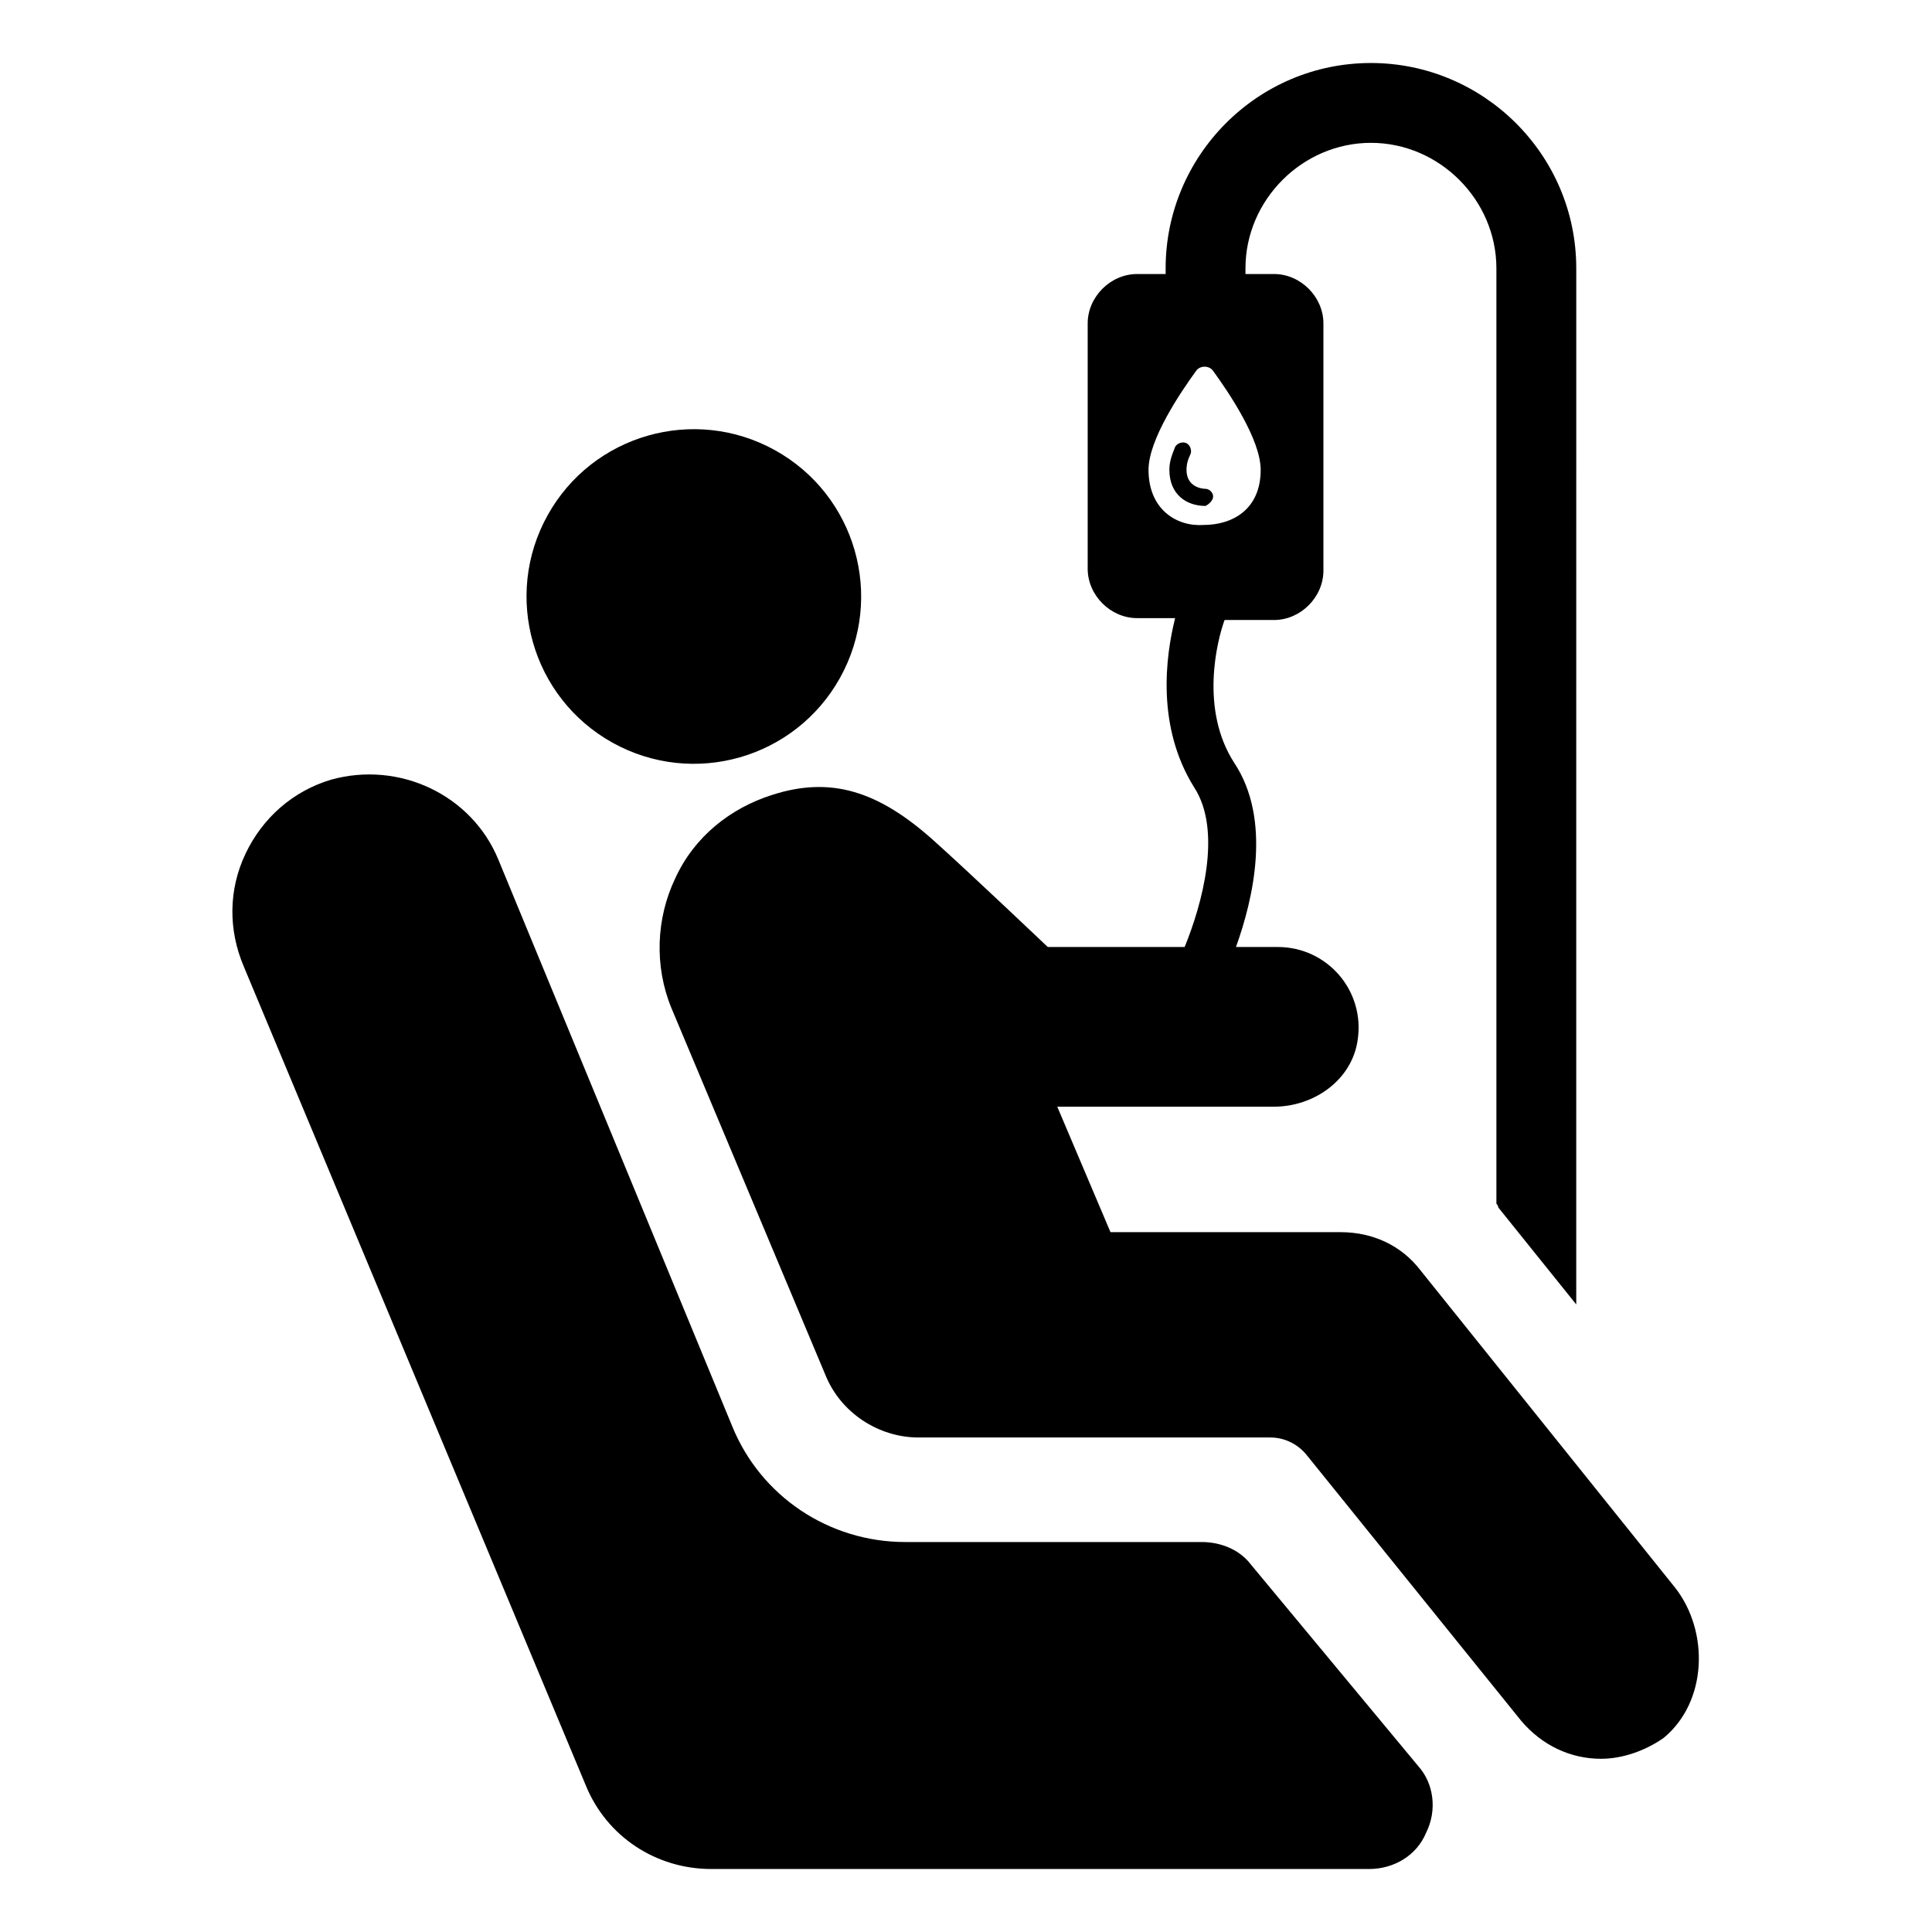
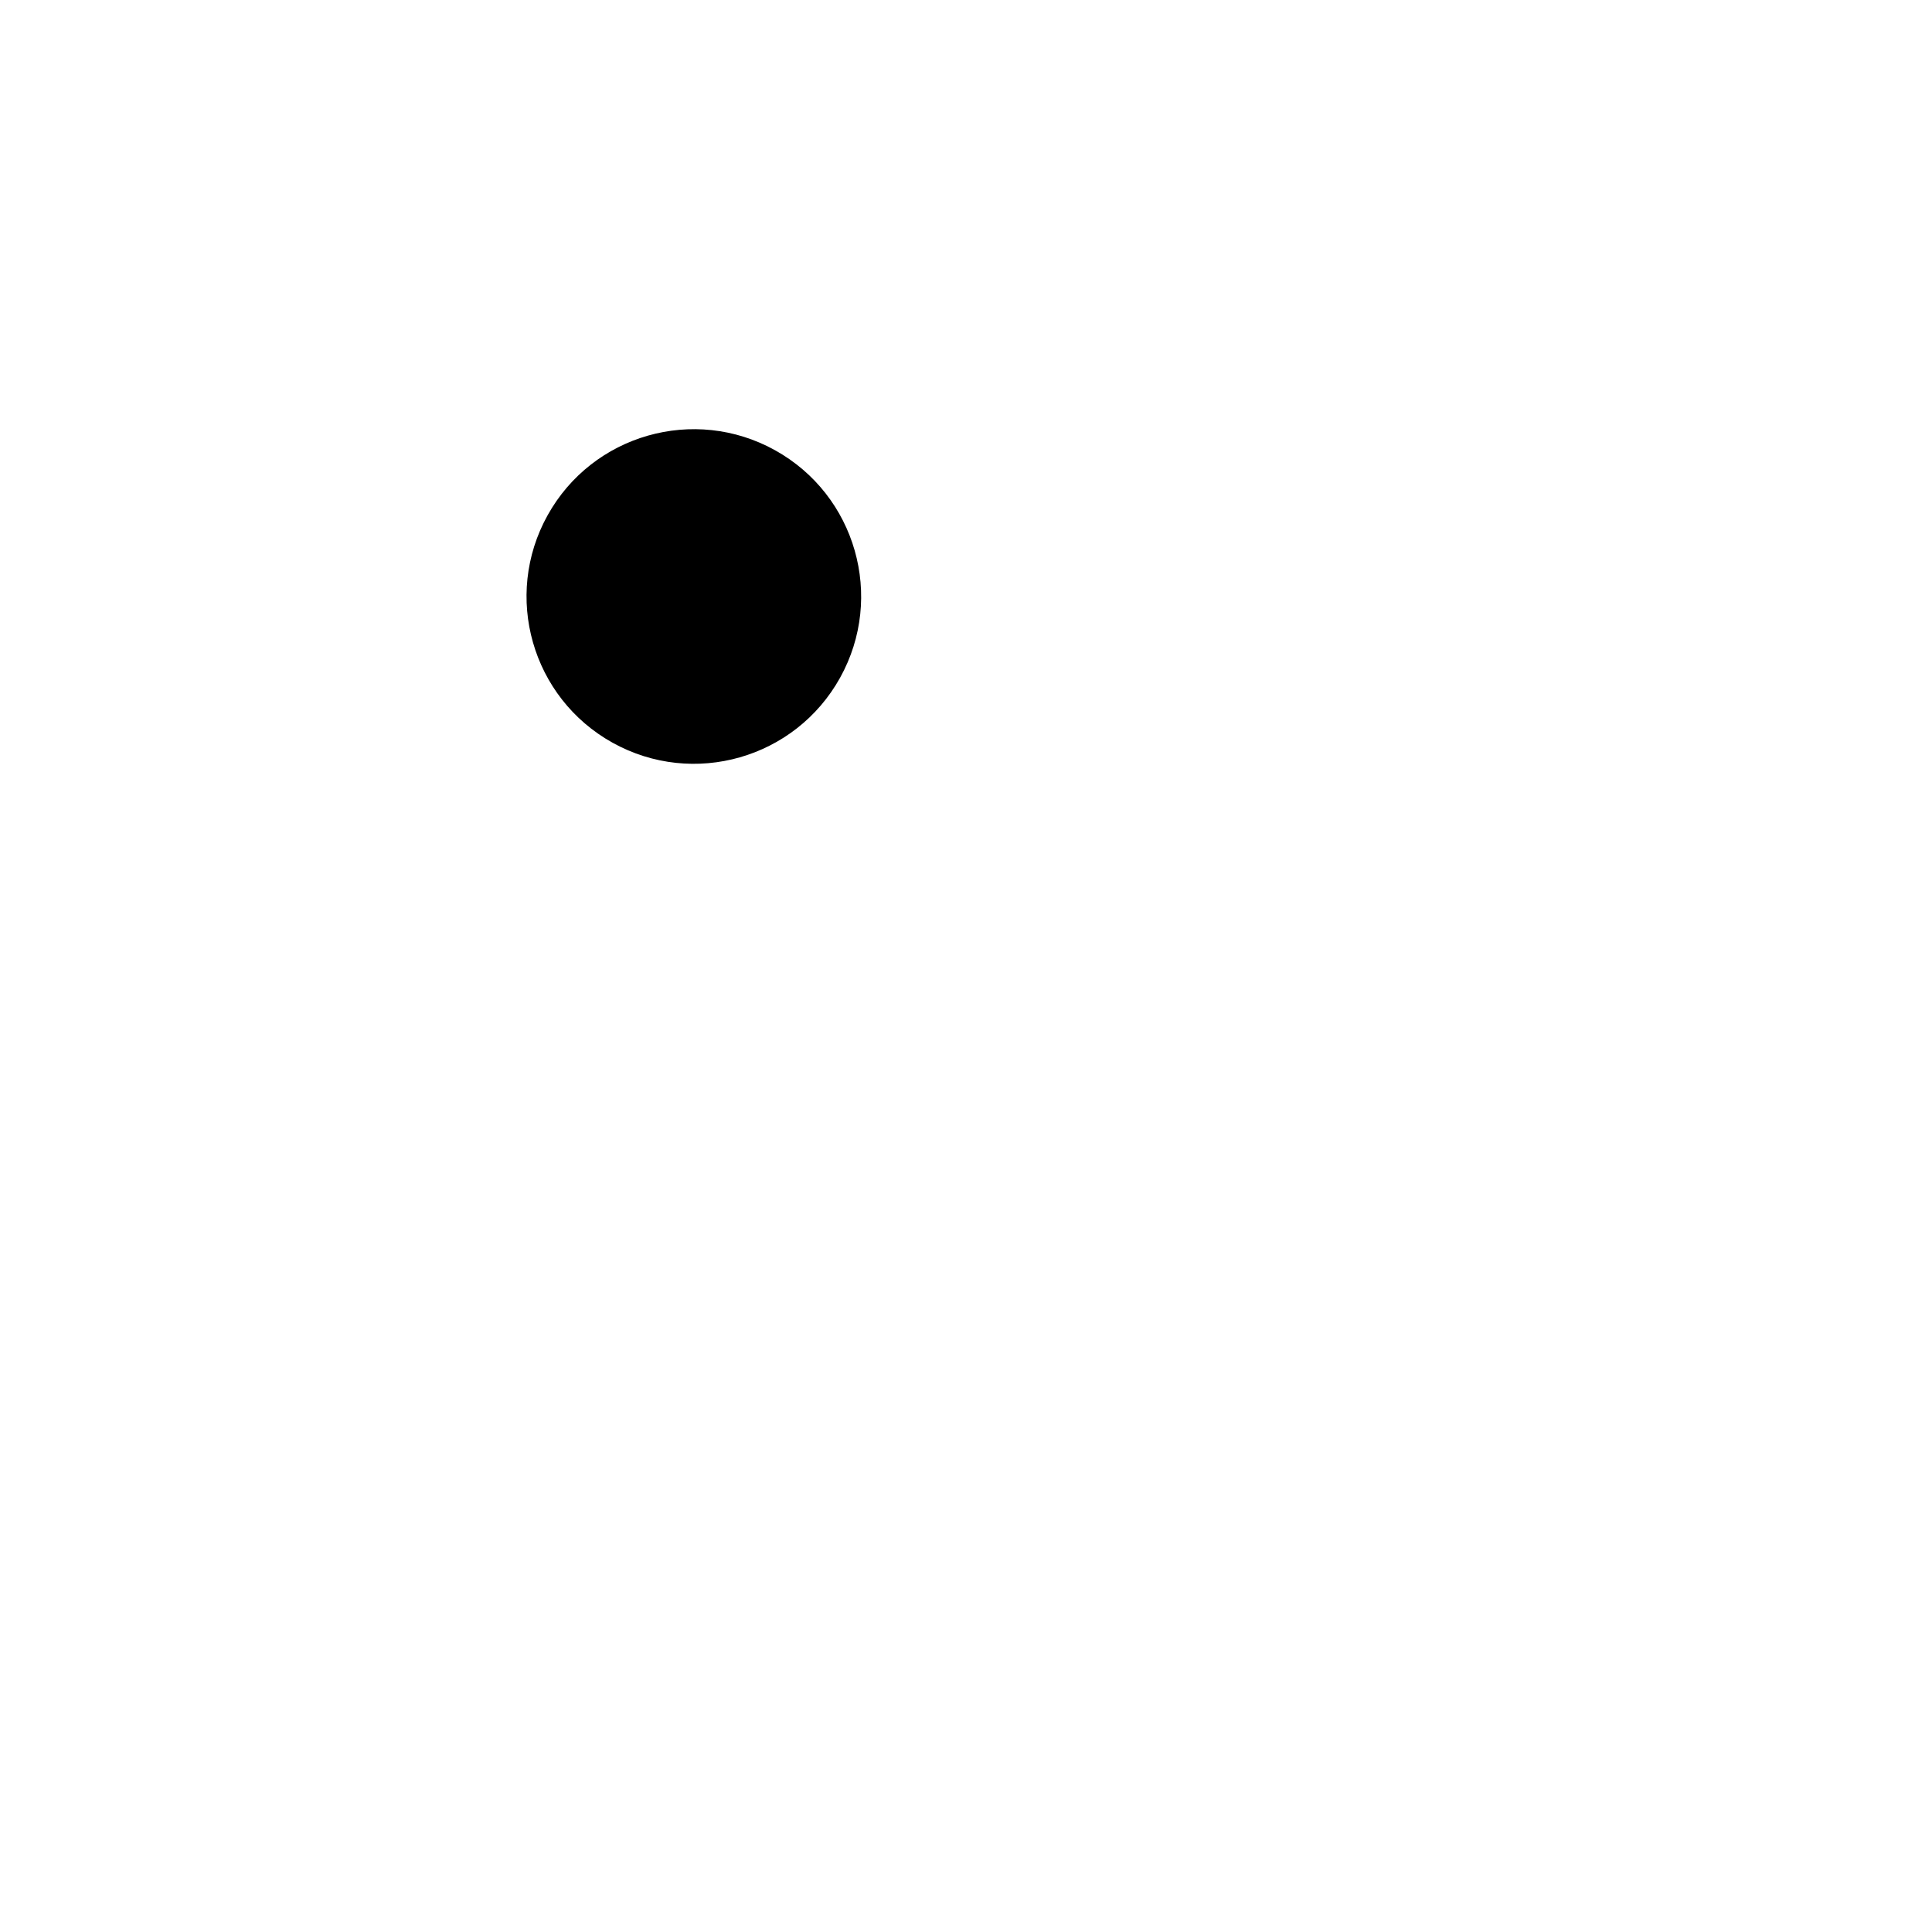
<svg xmlns="http://www.w3.org/2000/svg" fill="#000000" width="800px" height="800px" version="1.1" viewBox="144 144 512 512">
  <g>
-     <path d="m587.92 564.75-67.508-84.137c-5.039-6.551-12.594-10.078-21.16-10.078h-60.961l-14.105-33.25h57.434c10.578 0 20.656-7.055 22.168-17.633 2.012-13.102-8.062-24.688-21.16-24.688h-11.082c4.535-12.594 9.574-33.754-0.504-48.871-9.07-14.105-4.535-32.242-2.519-37.785h13.098c7.055 0 13.098-6.047 13.098-13.098v-65.496c0-7.055-6.047-13.098-13.098-13.098h-7.559v-1.512c0-18.137 15.113-33.25 33.25-33.25 18.137 0 33.25 15.113 33.25 33.25v247.88s0.504 0.504 0.504 1.008l20.656 25.695 0.004-274.58c0-30.23-24.688-54.41-54.41-54.41-30.23 0-54.41 24.688-54.41 54.41v1.512h-7.559c-7.055 0-13.098 6.047-13.098 13.098v64.992c0 7.055 6.047 13.098 13.098 13.098h10.074c-2.519 10.078-5.039 28.719 5.039 44.84 7.559 11.586 2.016 31.234-2.519 42.32h-36.273s-20.656-19.648-30.23-28.215c-14.609-13.098-27.207-17.129-42.824-12.09-11.082 3.527-20.656 11.082-25.695 22.168-5.039 10.578-5.543 23.176-1.008 34.258l40.809 97.234c4.031 10.078 14.105 16.625 24.688 16.625h93.207c3.527 0 7.055 1.512 9.574 4.535l56.93 70.535c5.543 6.551 13.098 10.078 21.16 10.078 5.543 0 11.586-2.016 16.625-5.543 11.586-9.574 12.09-28.215 3.019-39.801zm-139.55-296.24c0-8.062 8.566-20.656 12.594-26.199 1.008-1.512 3.527-1.512 4.535 0 4.031 5.543 12.594 18.137 12.594 26.199 0 10.578-7.559 14.609-15.113 14.609-7.051 0.504-14.609-4.027-14.609-14.609z" />
-     <path d="m475.57 558.7c-3.023-4.031-8.062-6.047-13.098-6.047h-78.598c-20.152 0-38.289-12.09-45.848-30.73l-61.965-150.14c-7.055-17.129-26.199-26.199-44.336-21.16-10.078 3.023-18.137 10.078-22.672 19.648-4.535 9.574-4.535 20.152-0.504 29.727l90.688 217.14c5.543 13.602 18.641 22.168 33.25 22.168h174.32c6.551 0 12.594-3.527 15.113-9.574 3.023-6.047 2.016-13.098-2.016-17.633z" />
    <path d="m349.4 263.32c21.406 11.887 29.121 38.875 17.234 60.281-11.891 21.406-38.879 29.121-60.285 17.234s-29.121-38.879-17.23-60.281c11.887-21.406 38.875-29.121 60.281-17.234" />
-     <path d="m465.49 275.56c0-1.008-1.008-2.016-2.016-2.016-1.008 0-5.039-0.504-5.039-5.039 0-0.504 0-2.016 1.008-4.031 0.504-1.008 0-2.519-1.008-3.023-1.008-0.504-2.519 0-3.023 1.008-1.008 2.519-1.512 4.031-1.512 6.047 0 6.551 4.535 9.574 9.574 9.574 1.008-0.504 2.016-1.512 2.016-2.519z" />
  </g>
</svg>